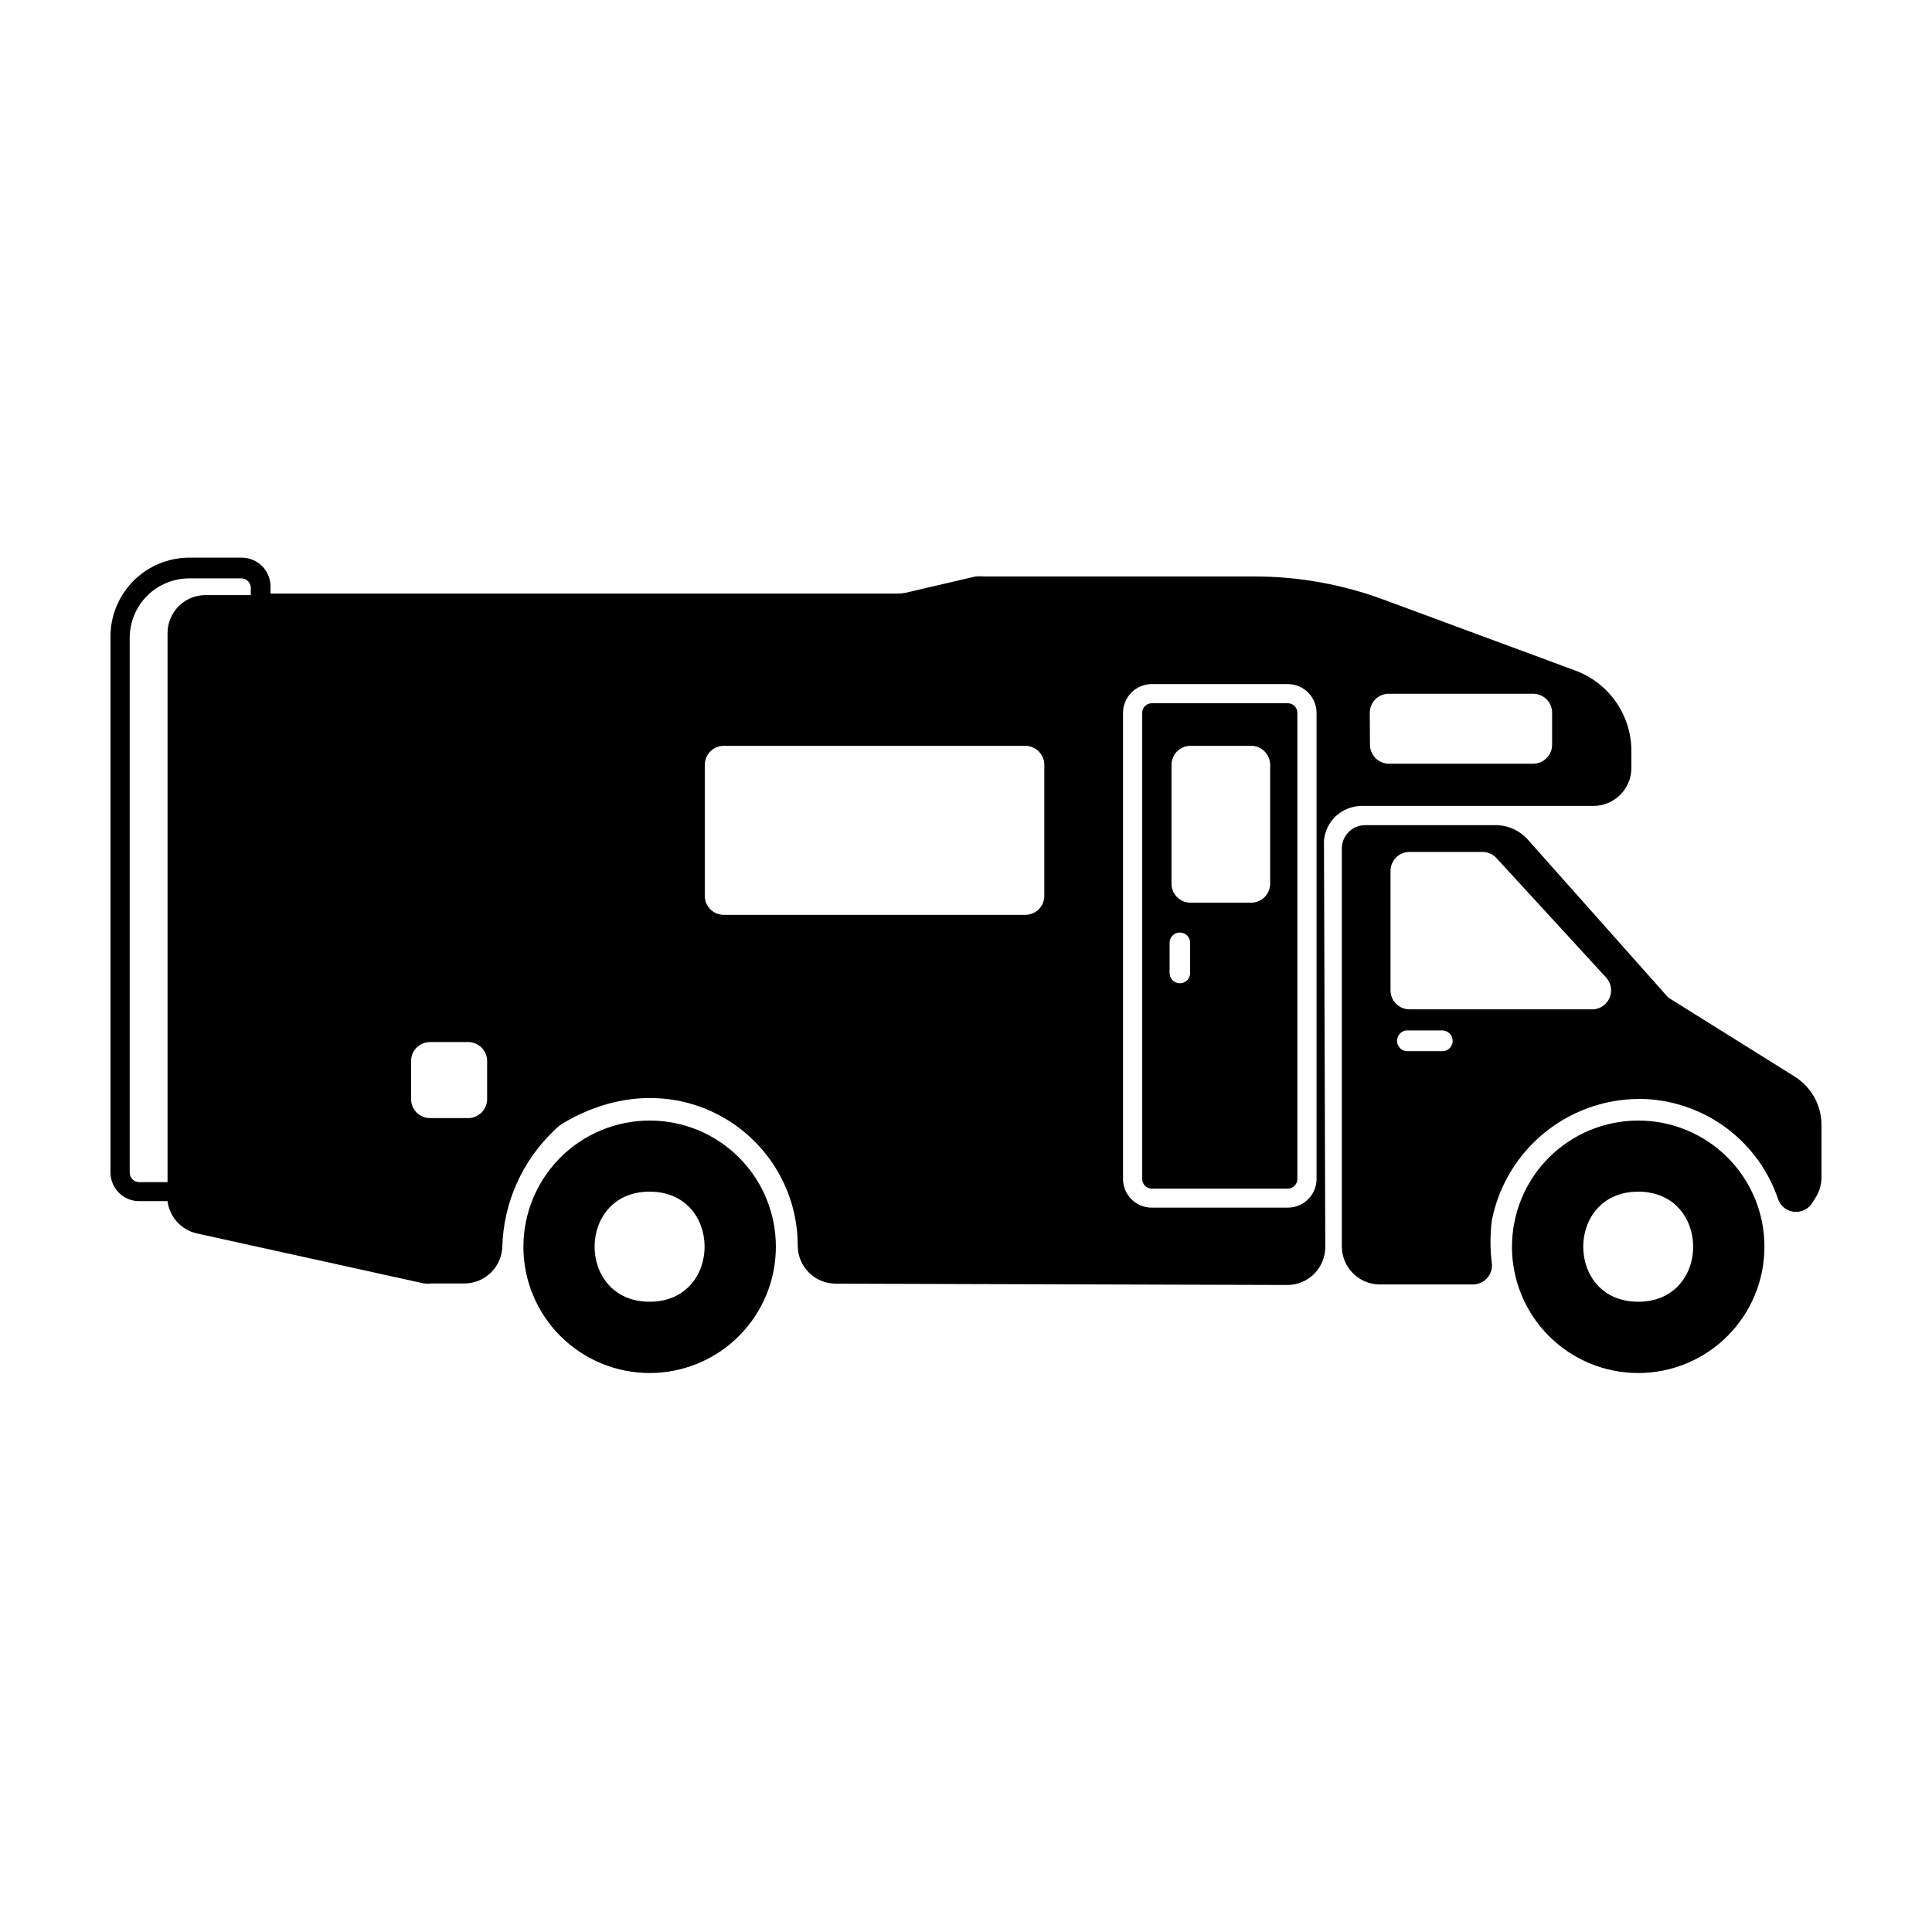
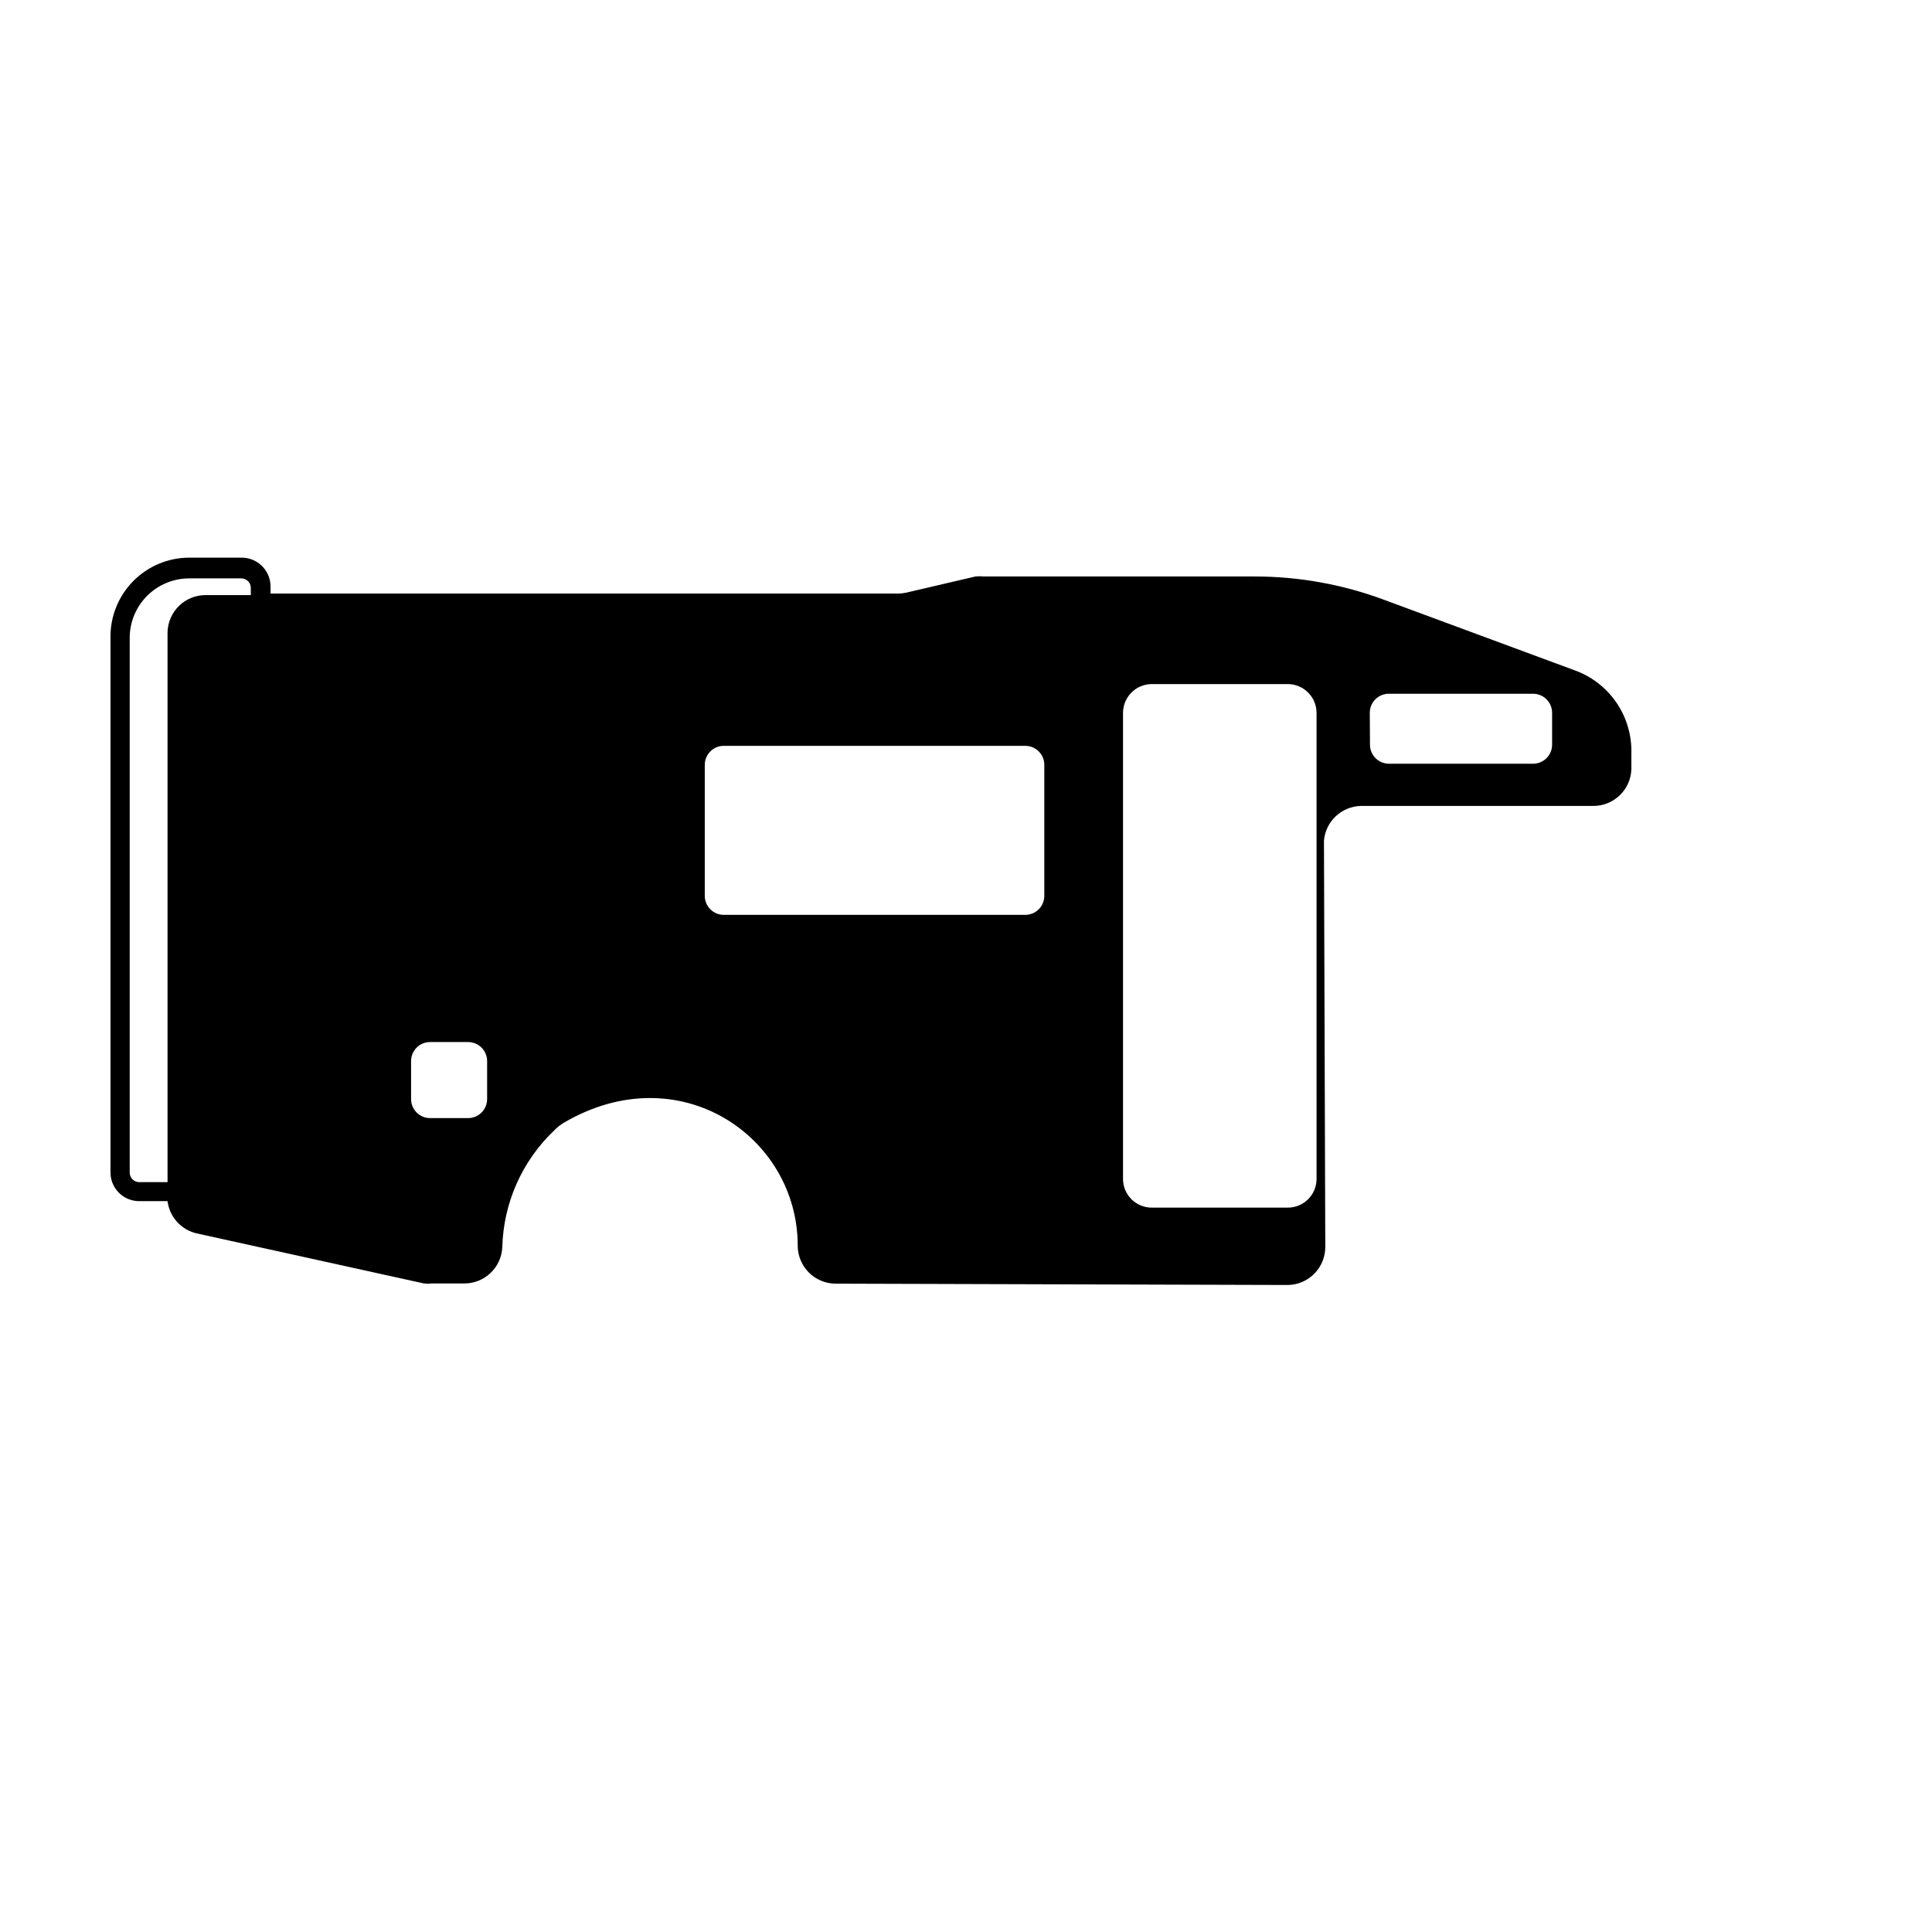
<svg xmlns="http://www.w3.org/2000/svg" fill="#000000" width="800px" height="800px" version="1.1" viewBox="144 144 512 512">
  <g>
-     <path d="m316.16 440.96c-8.875 0-17.387 3.527-23.66 9.805-6.273 6.277-9.797 14.793-9.793 23.668 0.004 8.875 3.535 17.383 9.816 23.652 6.281 6.273 14.797 9.789 23.672 9.781 8.875-0.008 17.383-3.543 23.648-9.828 6.269-6.281 9.785-14.801 9.77-23.676 0-8.867-3.527-17.371-9.801-23.637-6.273-6.266-14.785-9.777-23.652-9.766zm0 48.012c-19.445 0-19.445-29.172 0-29.172 19.449 0.004 19.398 29.176 0 29.176z" />
-     <path d="m578.14 440.96c-8.875 0-17.387 3.527-23.66 9.805-6.273 6.277-9.797 14.793-9.793 23.668s3.535 17.383 9.816 23.652c6.281 6.273 14.797 9.789 23.672 9.781 8.875-0.008 17.383-3.543 23.652-9.828 6.266-6.281 9.781-14.801 9.766-23.676 0-8.867-3.523-17.371-9.801-23.637-6.273-6.266-14.785-9.777-23.652-9.766zm0 48.012c-19.445 0-19.398-29.172 0-29.172 19.398 0.004 19.449 29.176 0 29.176z" />
-     <path d="m619.56 429.27-33.453-20.906-37.18-41.816c-2.184-2.469-5.32-3.883-8.617-3.879h-34.512c-3.422 0-6.195 2.773-6.195 6.195v105.45c0 2.676 1.062 5.238 2.953 7.125 1.887 1.891 4.449 2.953 7.125 2.953h24.637-0.004c1.441 0.008 2.812-0.598 3.773-1.664 0.965-1.07 1.426-2.5 1.266-3.93-0.477-3.777-0.477-7.606 0-11.383 1.848-9.375 7-17.777 14.516-23.676 7.516-5.898 16.898-8.902 26.445-8.469 7.781 0.426 15.254 3.164 21.469 7.867 6.211 4.707 10.875 11.16 13.395 18.531 0.594 1.852 2.199 3.195 4.129 3.453 1.926 0.258 3.828-0.613 4.891-2.242l0.805-1.258v-0.004c1.109-1.652 1.707-3.598 1.711-5.59v-13.855c0.02-5.25-2.688-10.133-7.152-12.898zm-93.305-6.699h-9.625c-1.371-0.188-2.398-1.359-2.398-2.746s1.027-2.559 2.398-2.746h9.625c1.512 0.027 2.719 1.258 2.719 2.769 0 0.723-0.285 1.414-0.797 1.926-0.508 0.508-1.199 0.797-1.922 0.797zm39.801-11.082-48.516-0.004c-2.785 0-5.039-2.254-5.039-5.035v-31.641c0-2.781 2.254-5.039 5.039-5.039h19.246-0.004c1.434-0.023 2.809 0.562 3.781 1.613l29.223 31.84h-0.004c1.219 1.453 1.516 3.469 0.773 5.215-0.746 1.742-2.406 2.922-4.301 3.047z" />
-     <path d="m485.24 330.37h-35.973c-0.676-0.012-1.328 0.246-1.812 0.719-0.484 0.477-0.754 1.125-0.754 1.801v123.54c0 1.418 1.148 2.57 2.566 2.57h35.973c1.422 0 2.57-1.152 2.57-2.57v-123.54c0-0.676-0.273-1.324-0.754-1.801-0.484-0.473-1.141-0.73-1.816-0.719zm-25.844 71.492c0 1.5-1.219 2.719-2.723 2.719-1.5 0-2.719-1.219-2.719-2.719v-8.012c0-1.504 1.219-2.719 2.719-2.719 1.504 0 2.723 1.215 2.723 2.719zm21.211-23.68c0 1.336-0.531 2.617-1.477 3.562-0.945 0.945-2.227 1.477-3.562 1.477h-16.07c-2.785 0-5.039-2.258-5.039-5.039v-31.488c0-2.781 2.254-5.039 5.039-5.039h16.07c1.336 0 2.617 0.531 3.562 1.477 0.945 0.945 1.477 2.227 1.477 3.562z" />
    <path d="m504.59 357.58h61.664c5.449 0.004 9.914-4.328 10.078-9.773v-5.039c-0.051-4.648-1.527-9.172-4.231-12.957-2.703-3.781-6.504-6.644-10.883-8.203l-50.383-18.641c-11.039-4.117-22.727-6.215-34.512-6.195h-71.59c-0.738-0.078-1.48-0.078-2.219 0l-18.34 4.281h0.004c-0.73 0.16-1.473 0.246-2.219 0.25h-166.26v-1.914c-0.027-4.188-3.414-7.578-7.606-7.606h-13.957c-5.598 0.012-10.957 2.269-14.875 6.266-3.922 3.996-6.074 9.398-5.981 14.992v141.67c0 4.203 3.406 7.609 7.606 7.609h7.508c0.527 4.141 3.555 7.523 7.609 8.516l60.355 13.297c0.703 0.074 1.41 0.074 2.113 0h8.566c5.375 0.008 9.809-4.203 10.078-9.57 0.285-11.77 5.254-22.938 13.801-31.035 0.73-0.766 1.562-1.426 2.469-1.965 30.582-17.984 62.02 3.629 62.02 32.547 0 2.672 1.062 5.234 2.953 7.125s4.453 2.949 7.125 2.949l119.66 0.352-0.004 0.004c2.676 0 5.238-1.062 7.125-2.953 1.891-1.891 2.953-4.453 2.953-7.125l-0.352-107.71c0.453-5.074 4.629-9.012 9.723-9.168zm2.418-24.688c0-2.781 2.254-5.039 5.039-5.039h38.238c1.336 0 2.617 0.531 3.562 1.477 0.945 0.945 1.477 2.227 1.477 3.562v8.465c0 1.336-0.531 2.617-1.477 3.562-0.945 0.945-2.227 1.477-3.562 1.477h-38.188c-2.785 0-5.039-2.258-5.039-5.039zm-296.54-31.184h-11.988c-5.469-0.004-9.941 4.356-10.078 9.824v145.75h-7.508c-0.676 0-1.324-0.273-1.797-0.754-0.477-0.484-0.734-1.137-0.723-1.816v-141.67c0-4.18 1.664-8.191 4.621-11.148 2.957-2.957 6.969-4.617 11.148-4.617h13.805c0.668 0 1.309 0.266 1.781 0.734 0.473 0.473 0.738 1.113 0.738 1.781zm62.625 133.56c0 1.336-0.531 2.617-1.477 3.562-0.945 0.945-2.227 1.477-3.562 1.477h-10.078c-2.781 0-5.035-2.258-5.035-5.039v-10.078c0-2.781 2.254-5.035 5.035-5.035h10.078c1.336 0 2.617 0.531 3.562 1.473 0.945 0.945 1.477 2.227 1.477 3.562zm147.66-53.859c0 1.336-0.527 2.621-1.473 3.562-0.945 0.945-2.227 1.477-3.562 1.477h-79.906c-2.781 0-5.039-2.254-5.039-5.039v-34.711c0-2.781 2.258-5.039 5.039-5.039h79.906c1.336 0 2.617 0.531 3.562 1.477 0.945 0.945 1.473 2.227 1.473 3.562zm72.148 75.02c0 2.027-0.809 3.969-2.246 5.398-1.438 1.426-3.387 2.223-5.414 2.207h-35.973c-2.023 0.016-3.973-0.781-5.41-2.207-1.438-1.43-2.246-3.371-2.246-5.398v-123.54c0.027-4.211 3.449-7.606 7.656-7.606h35.973c4.211 0 7.633 3.394 7.66 7.606z" />
  </g>
</svg>